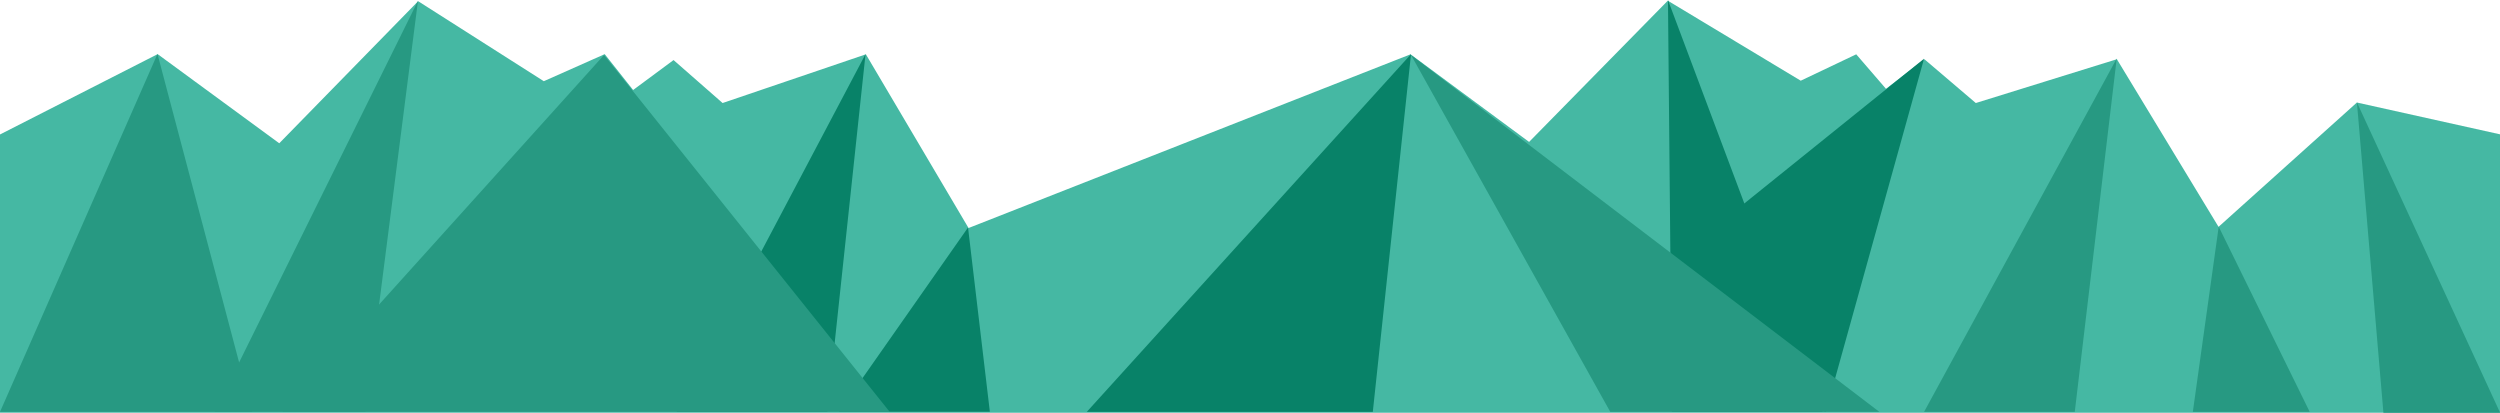
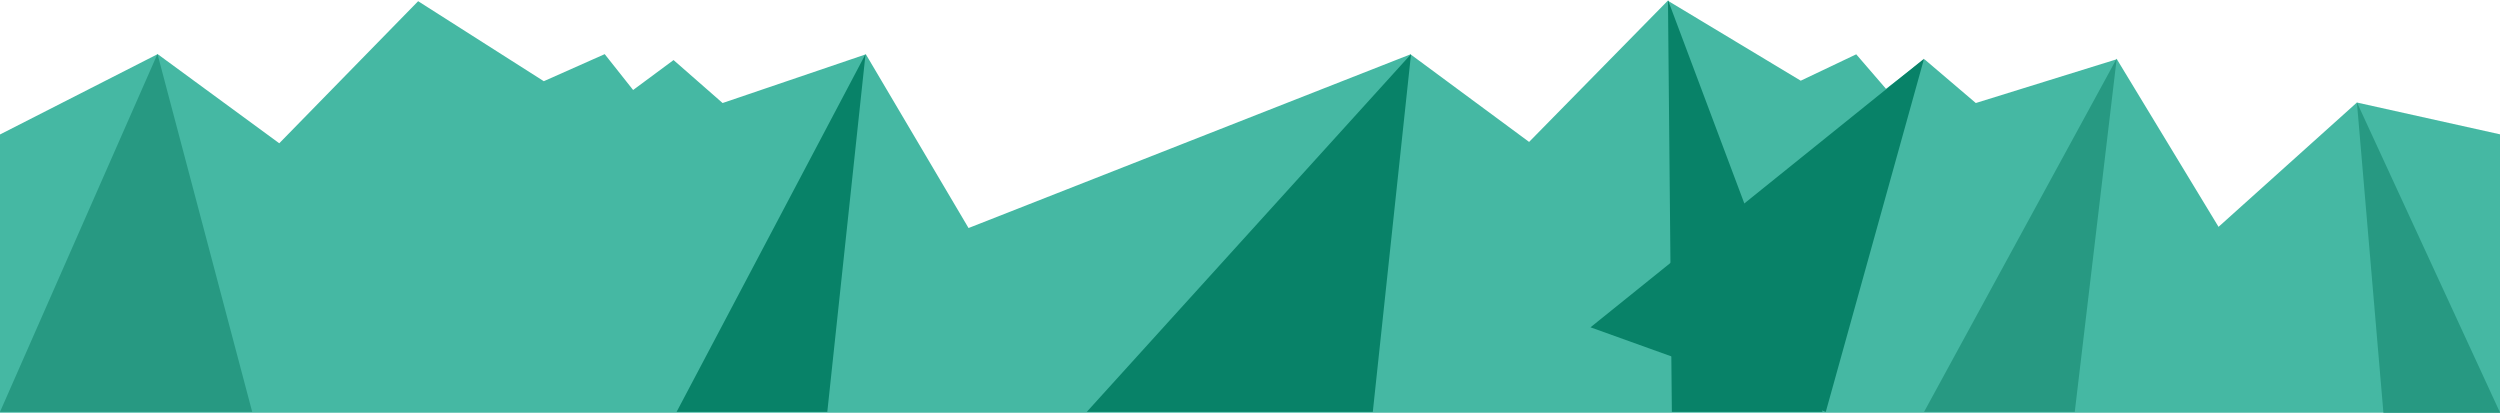
<svg xmlns="http://www.w3.org/2000/svg" version="1.1" id="レイヤー_1" x="0px" y="0px" viewBox="0 0 1478 244" style="enable-background:new 0 0 1478 244;" xml:space="preserve">
  <style type="text/css">
	.st0{fill:#45B8A3;}
	.st1{fill:#279982;}
	.st2{fill:#088268;}
</style>
  <g id="グループ_3683" transform="translate(18 -1177.894)">
    <path id="パス_4240" class="st0" d="M-18,1257.4l93.2-47.5l71.9,52.7l82.1-84l74.3,47.3l36-16l16.8,21.2l23.9-17.7l29,25.4   l84.7-28.8l60.7,102.7l261.3-102.7l70.1,51.8l82-83.5l78.6,47.3l32.8-15.6l17.6,20.4l22.7-17.5l30.4,25.9l83.4-25.9l60.1,99.1   l81.8-73.5l84.6,18.8v164.8H-18V1257.4z" />
-     <path id="パス_4241" class="st1" d="M229.1,1178.4l-31.1,243h-89.1L229.1,1178.4z" />
    <path id="パス_4249" class="st1" d="M1233.4,1212.5l-24.8,208.9h-89.1L1233.4,1212.5z" />
-     <path id="パス_4250" class="st1" d="M1293.7,1311.9l-15.3,109.5h69.1L1293.7,1311.9z" />
-     <path id="パス_4245" class="st2" d="M554.3,1312.4l12.9,108.9H478L554.3,1312.4z" />
    <path id="パス_4246" class="st2" d="M493.7,1209.9l-22.6,211.5H382L493.7,1209.9z" />
    <path id="パス_4251" class="st2" d="M816.2,1209.9l-22.6,211.5H624.5L816.2,1209.9z" />
    <path id="パス_4247" class="st2" d="M968.1,1177.9l91.4,243.5h-89.1L968.1,1177.9z" />
    <path id="パス_4248" class="st2" d="M1119.5,1212.6l-58.1,208.8l-139.1-50L1119.5,1212.6z" />
    <path id="パス_4243" class="st1" d="M75.1,1209.8l56,211.6H-18L75.1,1209.8z" />
-     <path id="パス_4242" class="st1" d="M339.1,1210.4l168.9,211H148.9L339.1,1210.4z" />
-     <path id="パス_4244" class="st1" d="M816.2,1210.4l276.9,211H934L816.2,1210.4z" />
  </g>
  <path id="パス_4250_00000088816694478129998380000011263152576829338500_" class="st1" d="M1393.4,60.5l15.7,183.8h69.1  L1393.4,60.5z" />
</svg>